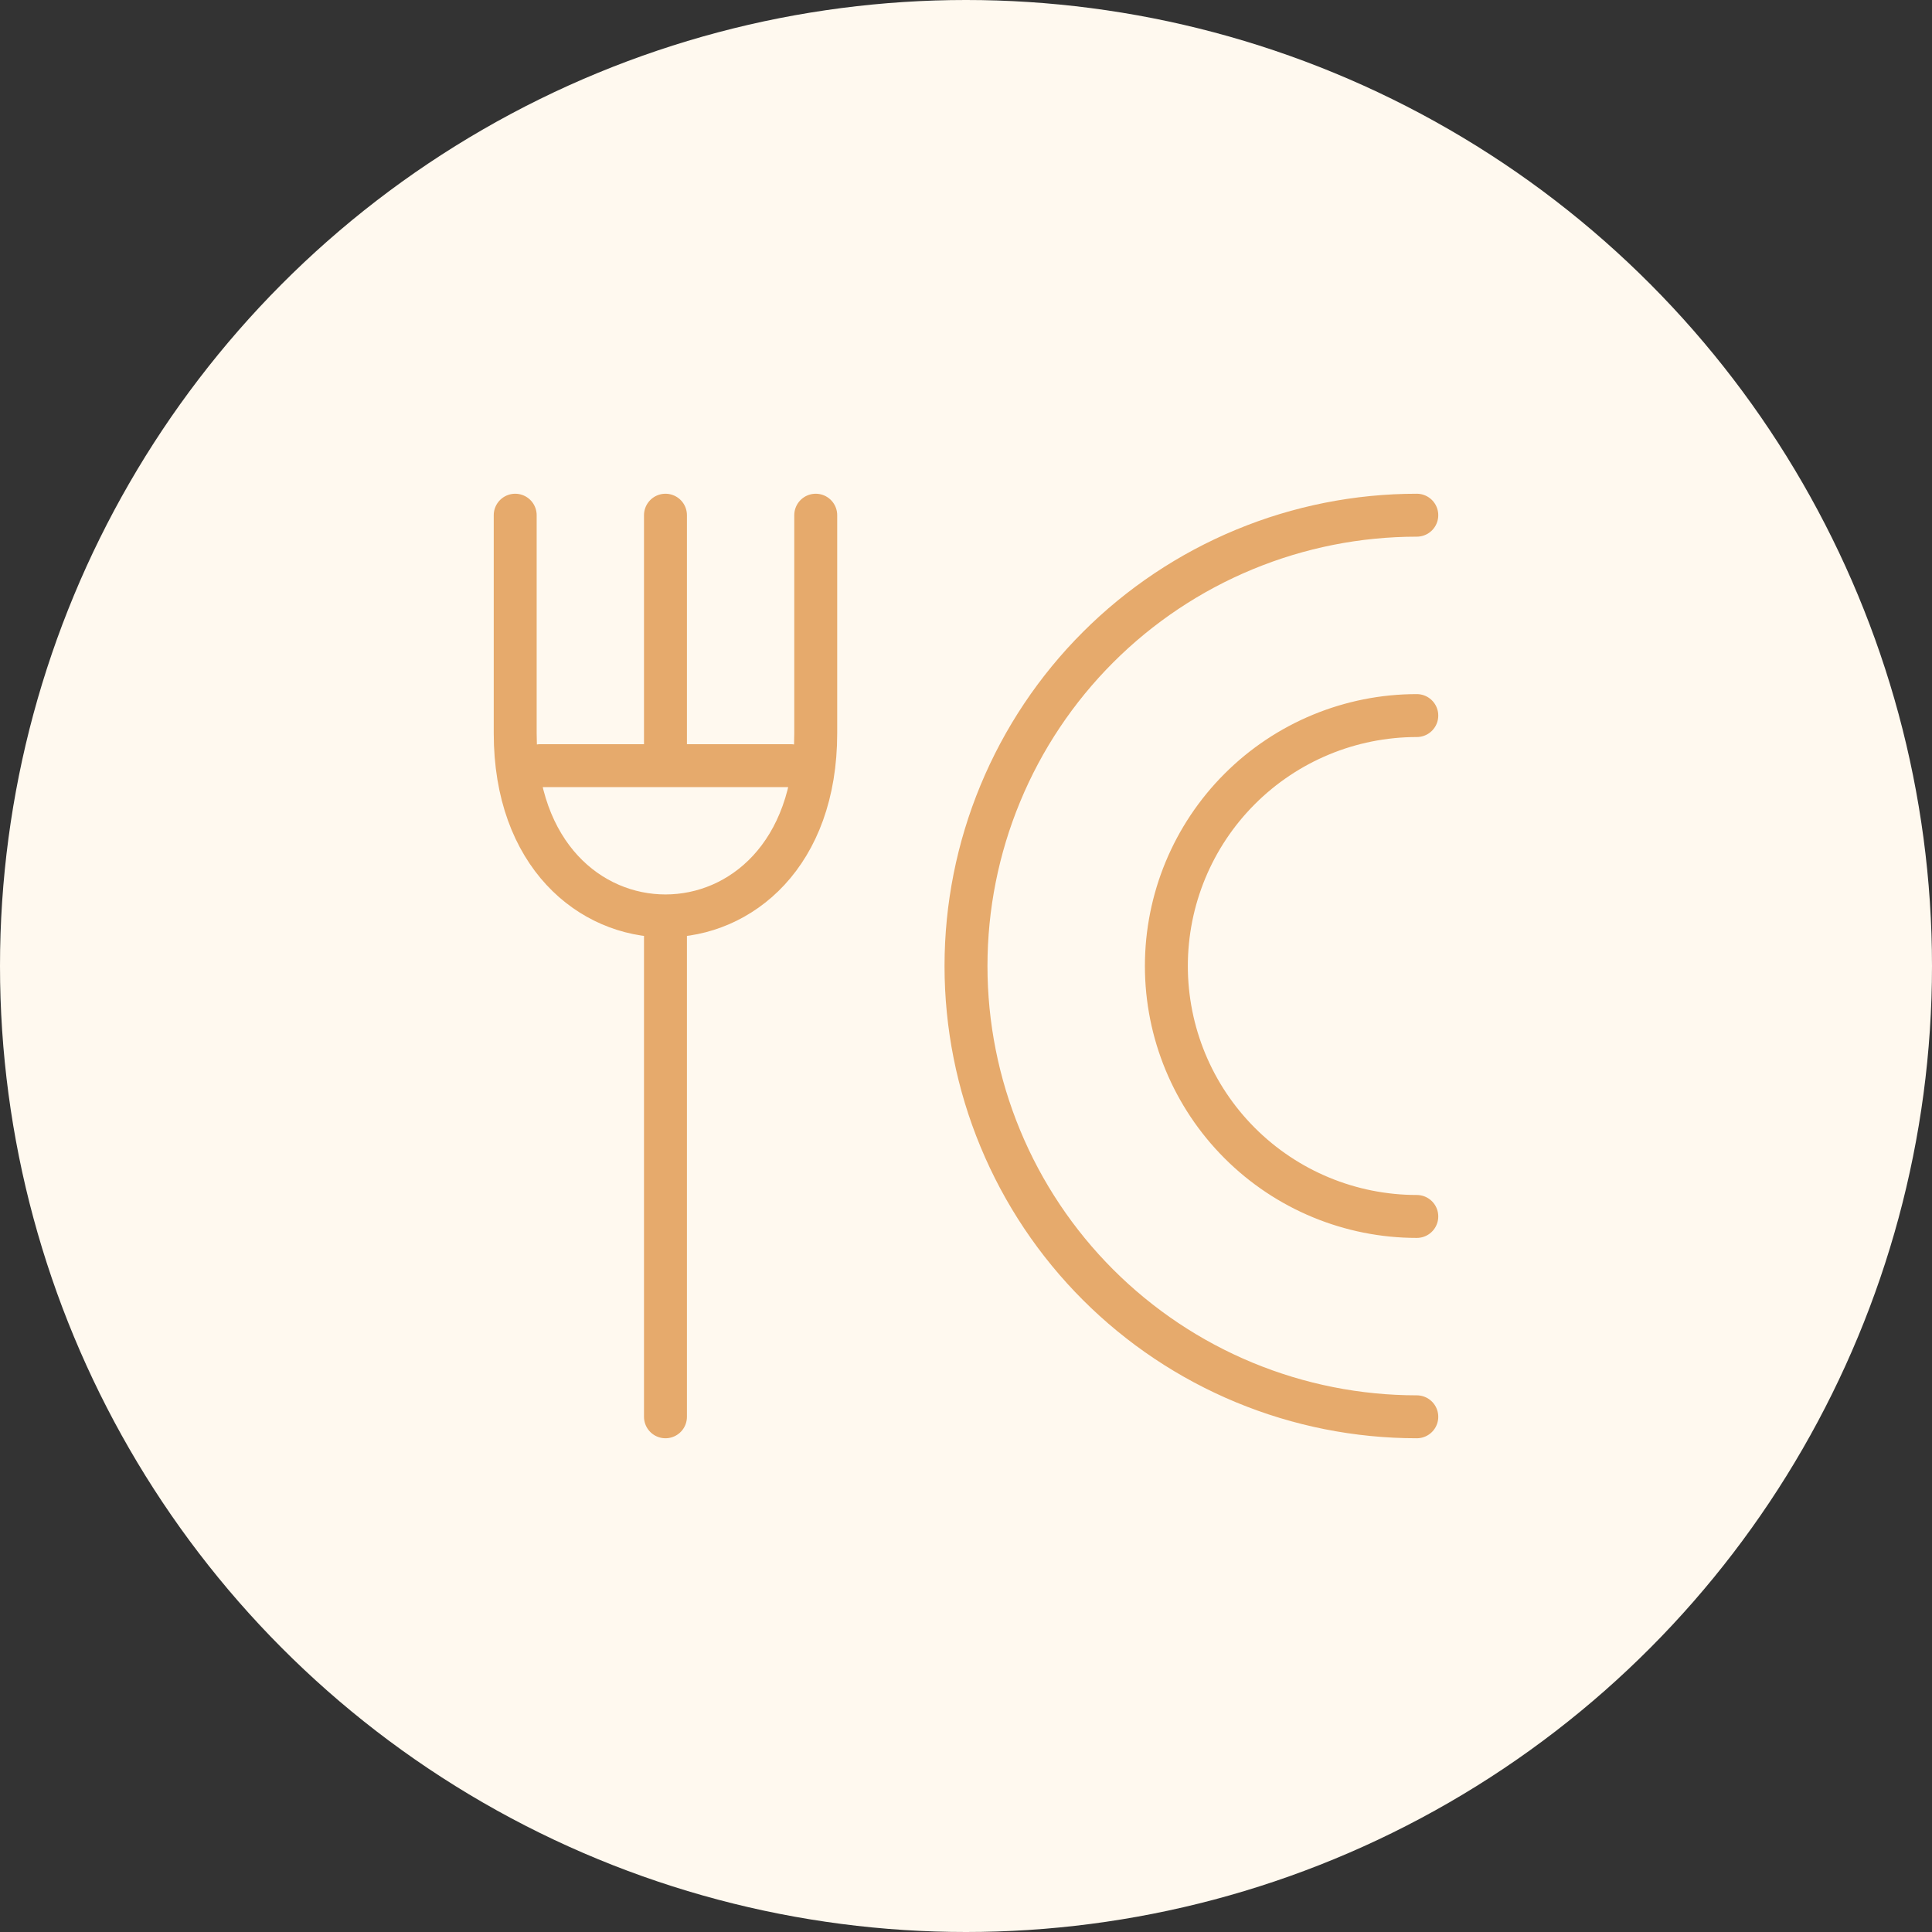
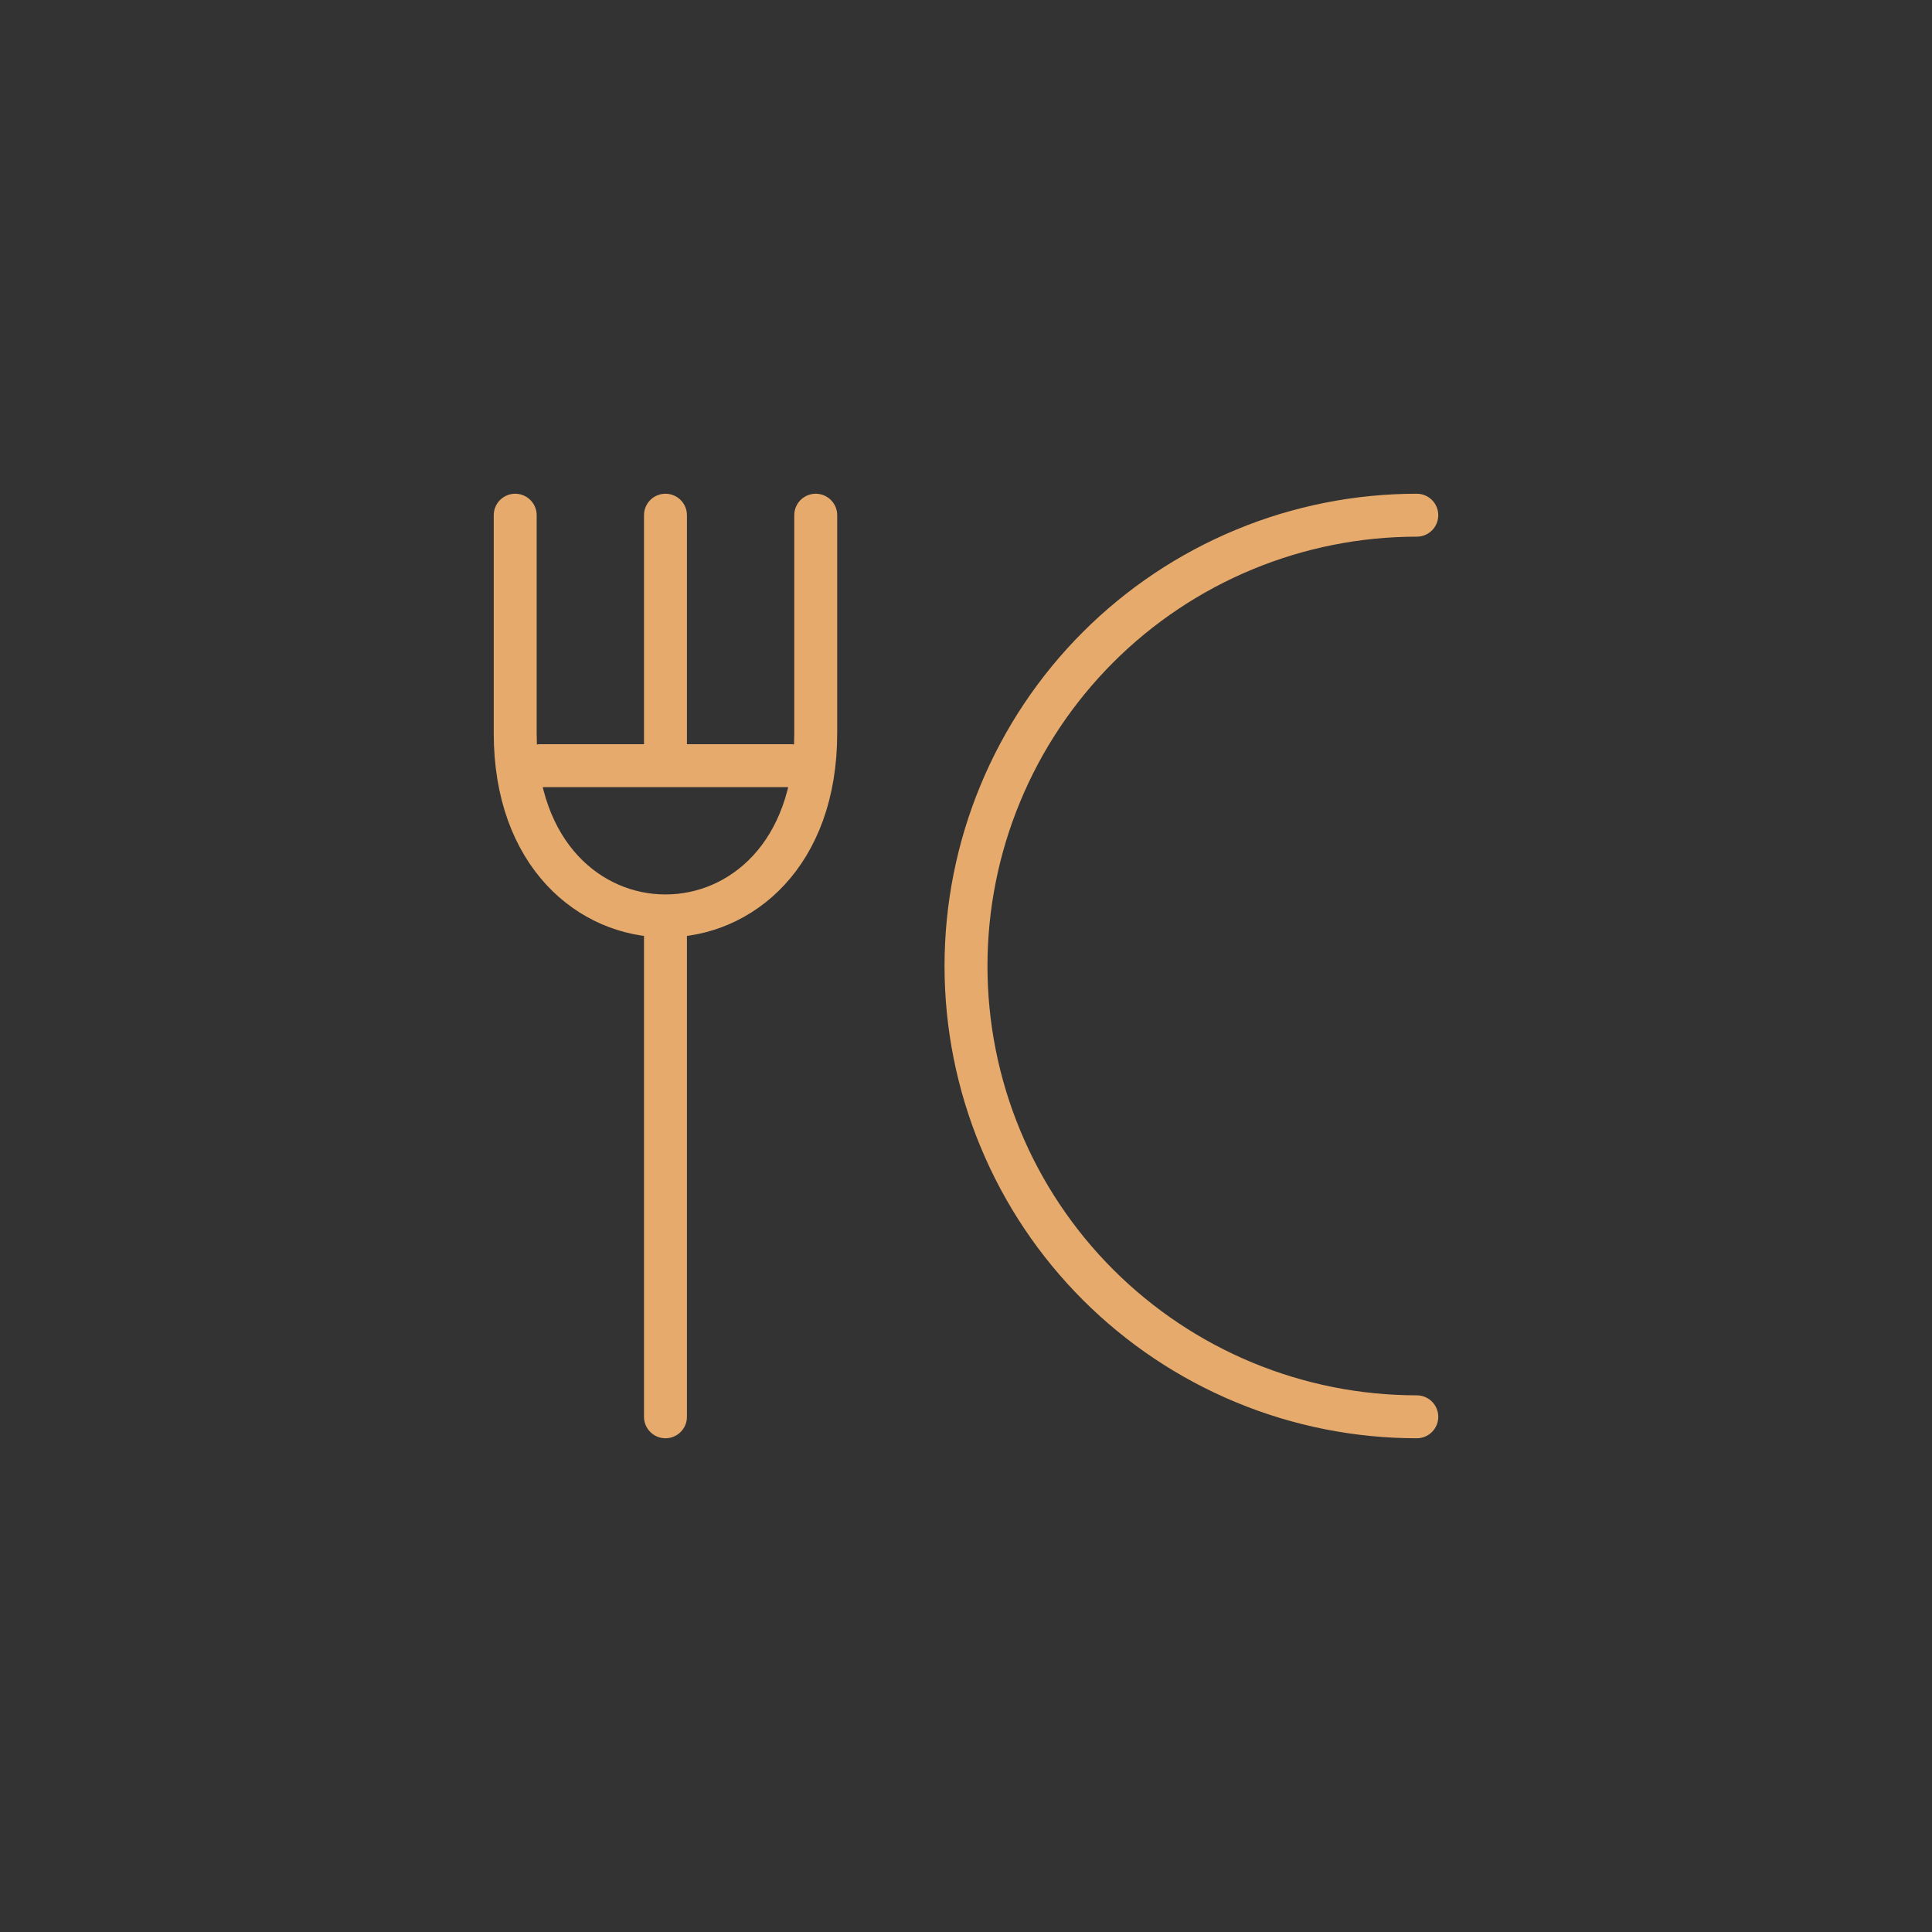
<svg xmlns="http://www.w3.org/2000/svg" width="90" height="90" viewBox="0 0 90 90" fill="none">
  <rect x="0" y="0" width="90" height="90" fill="#333333" stroke="none" />
  <g clip-path="url(#clip0_53_72)">
-     <circle cx="45" cy="45" r="45" fill="#FFF9EF" />
-     <path d="M66 56.667C62.906 56.667 59.938 55.438 57.751 53.25C55.563 51.062 54.334 48.094 54.334 45C54.334 41.906 55.563 38.938 57.751 36.751C59.938 34.563 62.906 33.334 66 33.334" stroke="#E6AA6C" stroke-width="2" stroke-linecap="round" stroke-linejoin="round" />
    <path d="M66 66C63.242 66 60.511 65.457 57.964 64.401C55.416 63.346 53.101 61.799 51.151 59.849C49.201 57.899 47.654 55.584 46.599 53.036C45.543 50.489 45 47.758 45 45C45 42.242 45.543 39.511 46.599 36.964C47.654 34.416 49.201 32.101 51.151 30.151C53.101 28.201 55.416 26.654 57.964 25.599C60.511 24.543 63.242 24 66 24M31 24V35.667M31 66V42.667M25.167 35.667H36.833M38 24V34.155C38 45.504 24 45.504 24 34.155V24" stroke="#E6AA6C" stroke-width="2" stroke-linecap="round" stroke-linejoin="round" />
  </g>
  <defs>
    <clipPath id="clip0_53_72">
      <rect width="90" height="90" fill="white" />
    </clipPath>
  </defs>
</svg>